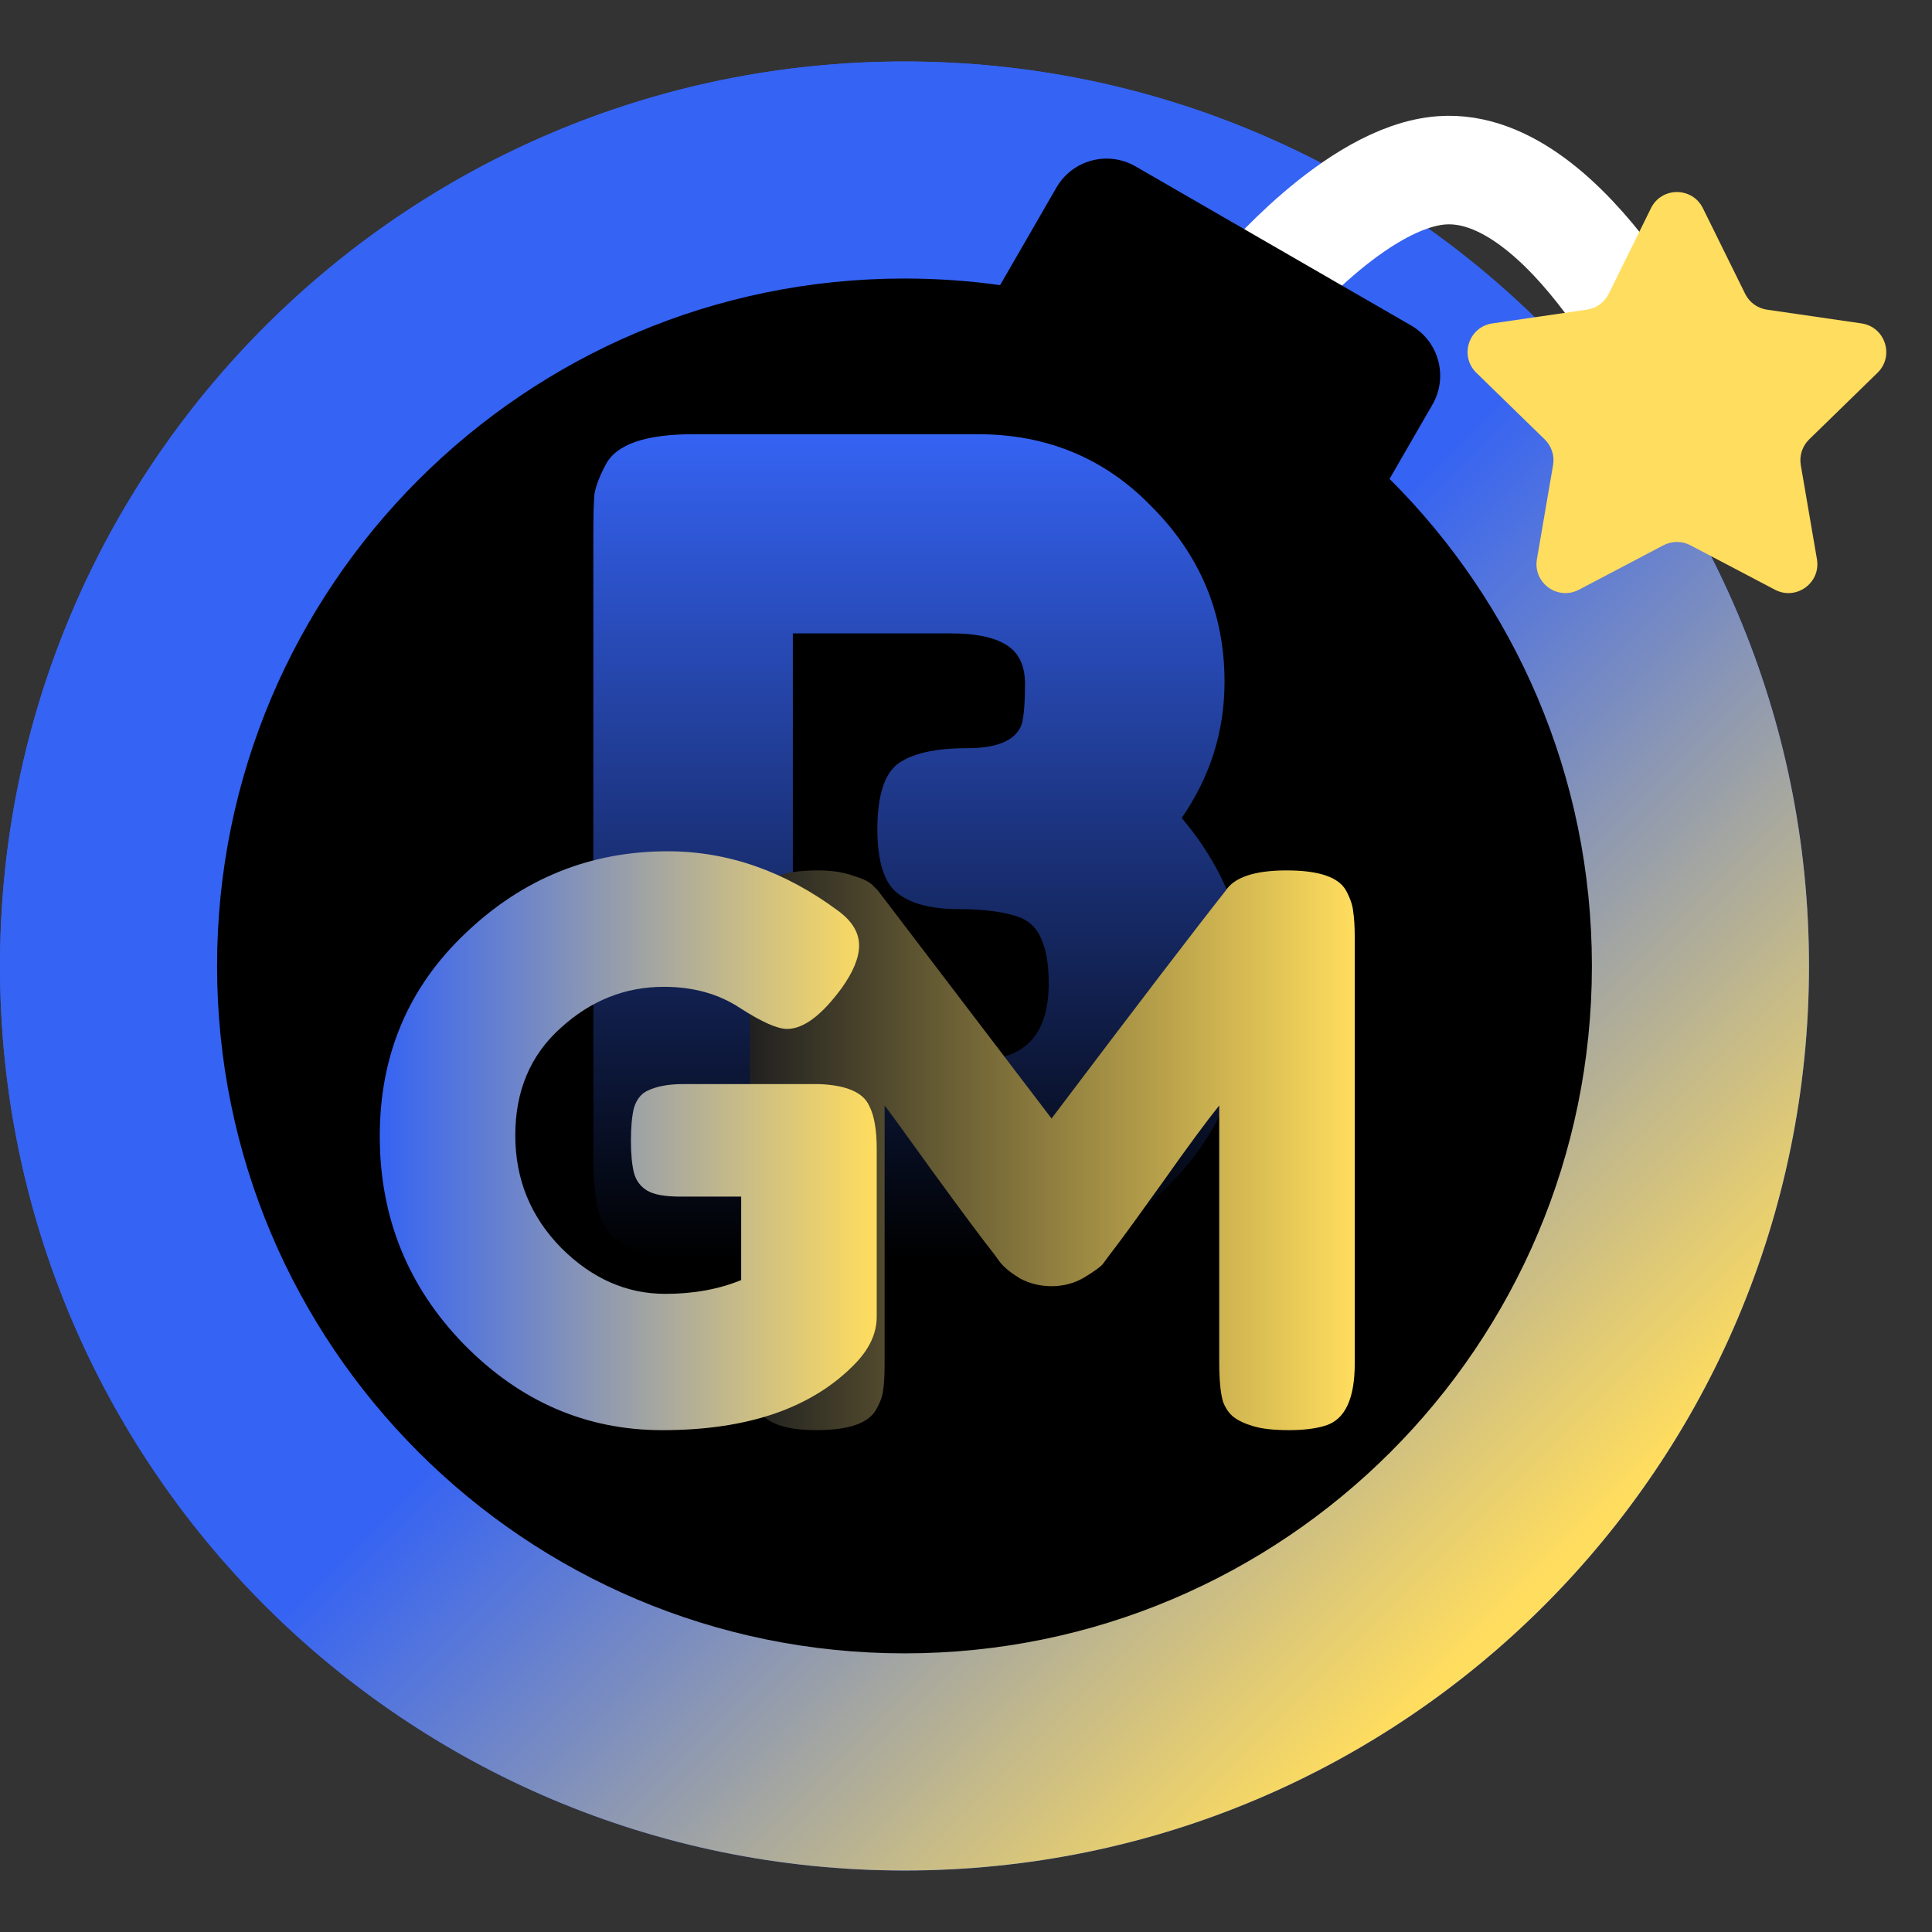
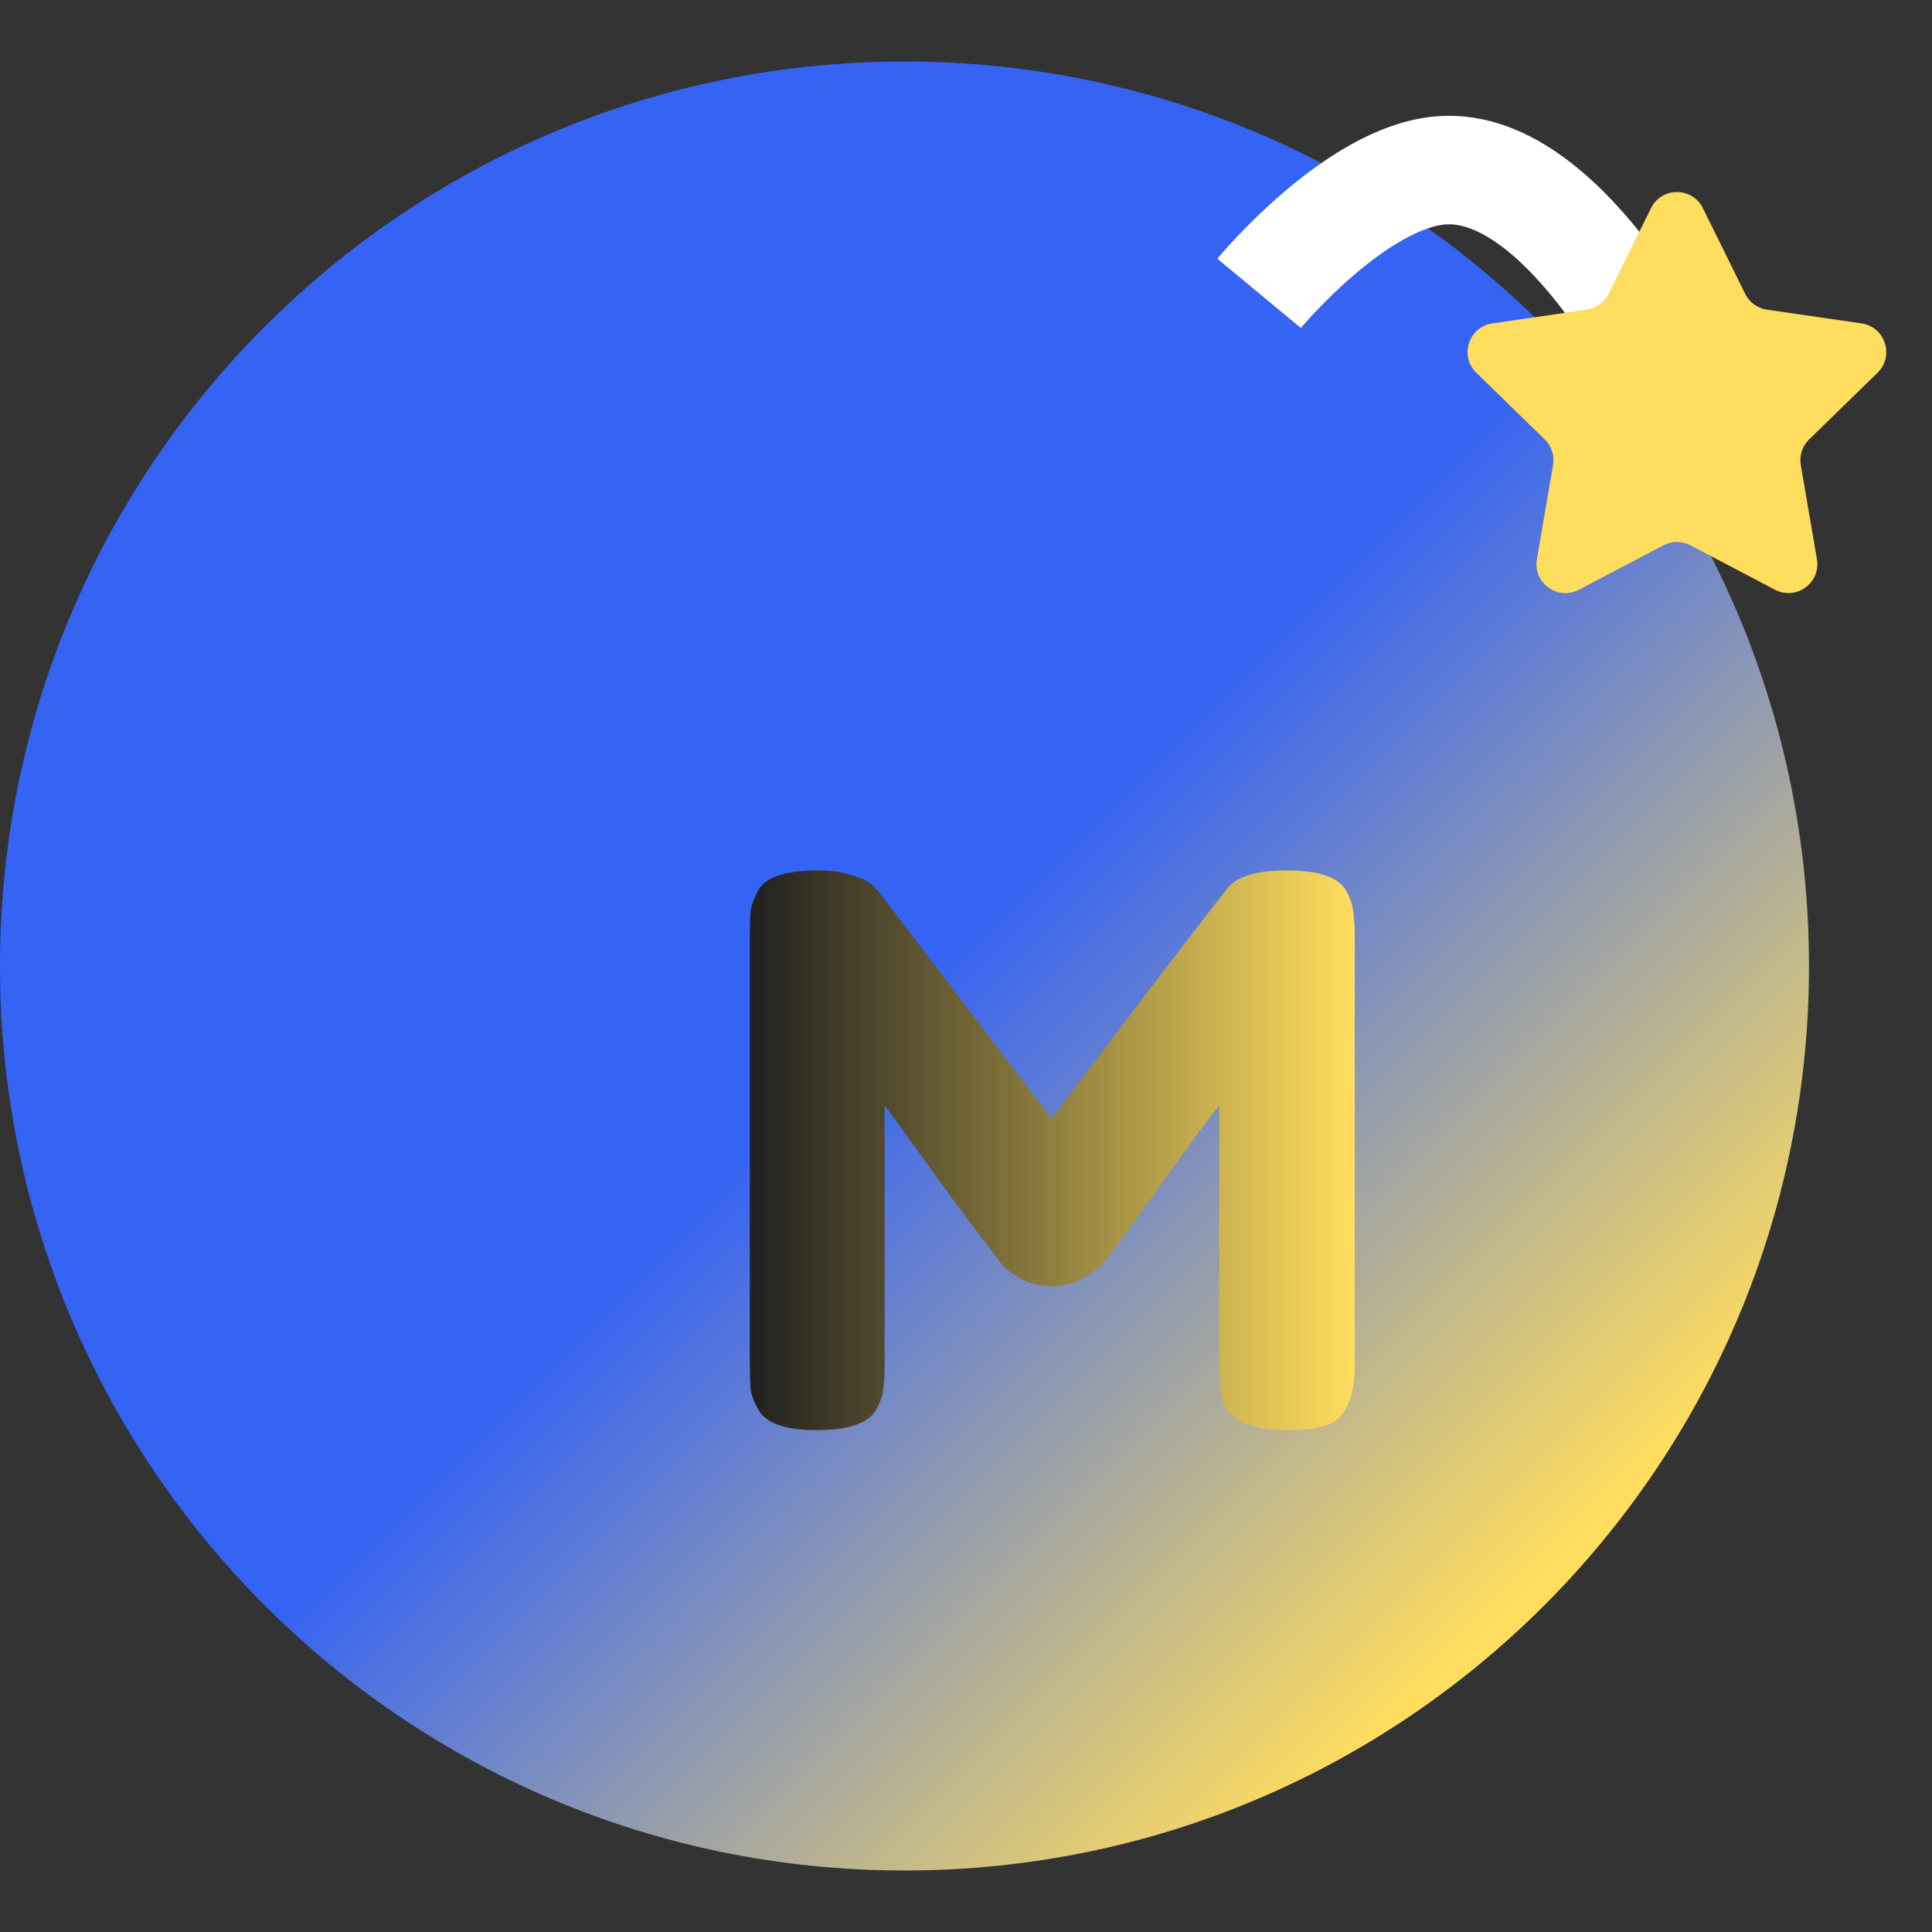
<svg xmlns="http://www.w3.org/2000/svg" width="500" height="500" viewBox="0 0 500 500" fill="none">
  <rect x="0" y="0" width="500" height="500" fill="#333333" stroke="none" />
-   <path d="M234.082 44.008C347.848 44.008 440.075 136.234 440.075 250C440.075 363.767 347.849 455.993 234.082 455.993C120.316 455.993 28.09 363.766 28.09 250C28.09 136.234 120.316 44.008 234.082 44.008Z" stroke="#3563F3" stroke-width="56.18" />
  <path d="M234.082 15.918C363.362 15.918 468.165 120.72 468.165 250C468.165 379.28 363.362 484.083 234.082 484.083C104.802 484.083 0 379.28 0 250C0 120.72 104.802 15.918 234.082 15.918Z" fill="url(#paint0_linear_11308_1669)" />
  <path d="M325.847 75.914C325.847 75.914 350.927 45.669 373.131 44.079C406.152 41.714 434.461 102.599 434.461 102.599" stroke="white" stroke-width="28.09" />
  <path d="M427.271 53.876C430.018 48.309 437.957 48.309 440.705 53.876L451.645 76.043C452.736 78.254 454.845 79.787 457.285 80.141L481.748 83.696C487.892 84.588 490.346 92.139 485.9 96.472L468.198 113.727C466.433 115.448 465.627 117.928 466.044 120.358L470.223 144.722C471.272 150.841 464.849 155.507 459.354 152.618L437.473 141.115C435.291 139.968 432.684 139.968 430.502 141.115L408.622 152.618C403.126 155.507 396.704 150.841 397.753 144.722L401.932 120.358C402.349 117.928 401.543 115.448 399.778 113.727L382.076 96.472C377.63 92.139 380.083 84.588 386.227 83.696L410.69 80.141C413.13 79.787 415.239 78.254 416.33 76.043L427.271 53.876Z" fill="#FFDD5E" />
-   <path d="M273.405 48.54C277.542 41.375 286.705 38.919 293.87 43.056L365.228 84.255C372.393 88.392 374.848 97.554 370.711 104.72L359.617 123.934C391.962 156.148 411.982 200.728 411.982 249.985C411.982 348.238 332.332 427.888 234.079 427.888C135.827 427.888 56.177 348.238 56.177 249.985C56.177 151.732 135.826 72.083 234.079 72.083C242.477 72.083 250.739 72.664 258.826 73.79L273.405 48.54Z" fill="black" />
-   <path d="M305.822 211.686C317.296 225.277 323.032 240.519 323.032 257.411C322.643 276.828 315.934 293.138 302.905 306.341C290.071 319.35 274.416 325.854 255.942 325.854H179.226C165.613 325.854 157.64 322.165 155.307 314.787C154.14 311.486 153.557 306.438 153.557 299.642V138.001C153.557 133.341 153.654 129.943 153.848 127.807C154.237 125.671 155.21 123.147 156.765 120.235C159.488 114.992 167.072 112.371 179.518 112.371H253.025C270.916 112.371 285.89 118.584 297.946 131.011C310.587 143.631 316.907 158.776 316.907 176.445C316.907 189.26 313.212 201.007 305.822 211.686ZM271.402 254.499C271.402 249.839 270.819 246.15 269.652 243.432C268.68 240.713 266.929 238.772 264.401 237.607C260.512 236.053 255.067 235.277 248.066 235.277C241.066 235.277 235.815 233.918 232.315 231.199C228.814 228.481 227.064 222.947 227.064 214.598C227.064 206.055 228.814 200.424 232.315 197.706C236.01 194.988 242.038 193.629 250.4 193.629C258.178 193.629 262.846 191.59 264.401 187.512C264.985 185.377 265.276 181.882 265.276 177.028C265.276 172.174 263.623 168.776 260.318 166.834C257.206 164.892 252.442 163.922 246.024 163.922H205.187V274.304H253.025C265.276 274.304 271.402 267.702 271.402 254.499Z" fill="url(#paint1_linear_11308_1669)" />
  <path d="M348.429 230.612C349.486 232.594 350.08 234.377 350.212 235.963C350.476 237.548 350.608 239.86 350.608 242.898V352.879C350.608 361.994 348.098 367.345 343.078 368.93C340.568 369.723 337.398 370.119 333.566 370.119C329.735 370.119 326.697 369.789 324.451 369.128C322.205 368.468 320.488 367.675 319.299 366.75C318.11 365.825 317.185 364.504 316.524 362.787C315.864 360.541 315.534 357.106 315.534 352.482V286.098C312.231 290.193 307.409 296.733 301.068 305.716C294.726 314.567 290.697 320.116 288.98 322.362C287.262 324.608 286.073 326.193 285.413 327.118C284.752 327.91 283.101 329.099 280.459 330.685C277.949 332.138 275.174 332.864 272.136 332.864C269.229 332.864 266.521 332.204 264.011 330.883C261.633 329.429 259.916 328.042 258.859 326.721L257.274 324.541C254.631 321.239 249.413 314.237 241.619 303.536C233.824 292.703 229.597 286.89 228.936 286.098V352.879C228.936 355.917 228.804 358.229 228.54 359.814C228.408 361.268 227.813 362.919 226.756 364.769C224.775 368.335 219.623 370.119 211.3 370.119C203.241 370.119 198.221 368.335 196.239 364.769C195.182 362.919 194.522 361.202 194.258 359.616C194.126 358.031 194.06 355.653 194.06 352.482V242.502C194.06 239.463 194.126 237.218 194.258 235.764C194.522 234.179 195.182 232.396 196.239 230.414C198.221 226.979 203.373 225.262 211.696 225.262C215.263 225.262 218.302 225.724 220.812 226.649C223.454 227.442 225.171 228.3 225.964 229.225L227.153 230.414L272.136 289.467C294.594 259.742 309.589 240.124 317.119 230.612C319.365 227.045 324.649 225.262 332.972 225.262C341.427 225.262 346.579 227.045 348.429 230.612Z" fill="url(#paint2_linear_11308_1669)" />
-   <path d="M176.954 280.554H211.831C218.965 280.818 223.324 282.668 224.909 286.103C226.231 288.613 226.891 292.312 226.891 297.2V340.796C226.891 345.023 225.042 349.052 221.343 352.884C210.245 364.377 193.6 370.124 171.405 370.124C151.721 370.124 134.613 362.726 120.081 347.93C105.549 333.001 98.283 315.034 98.283 294.029C98.283 273.024 105.681 255.519 120.477 241.516C135.274 227.38 152.712 220.312 172.793 220.312C188.381 220.312 203.112 225.465 216.983 235.769C220.55 238.411 222.333 241.384 222.333 244.687C222.333 247.857 220.814 251.556 217.776 255.784C212.623 262.785 207.933 266.286 203.706 266.286C201.196 266.286 197.167 264.503 191.618 260.936C186.069 257.237 179.464 255.387 171.802 255.387C161.761 255.387 152.844 258.954 145.05 266.088C137.255 273.09 133.358 282.338 133.358 293.831C133.358 305.192 137.321 314.902 145.248 322.961C153.174 330.888 162.158 334.851 172.198 334.851C179.464 334.851 186.003 333.662 191.816 331.284V309.684H176.161C172.066 309.684 169.16 309.156 167.442 308.099C165.725 307.042 164.602 305.523 164.073 303.541C163.545 301.427 163.281 298.653 163.281 295.218C163.281 291.651 163.545 288.811 164.073 286.697C164.734 284.583 165.857 283.13 167.442 282.338C169.82 281.149 172.991 280.554 176.954 280.554Z" fill="url(#paint3_linear_11308_1669)" />
  <defs>
    <linearGradient id="paint0_linear_11308_1669" x1="234.083" y1="256.087" x2="392.79" y2="414.795" gradientUnits="userSpaceOnUse">
      <stop stop-color="#3563F3" />
      <stop offset="1" stop-color="#FFDD5E" />
    </linearGradient>
    <linearGradient id="paint1_linear_11308_1669" x1="238.294" y1="112.371" x2="238.294" y2="325.854" gradientUnits="userSpaceOnUse">
      <stop stop-color="#3563F3" />
      <stop offset="1" />
    </linearGradient>
    <linearGradient id="paint2_linear_11308_1669" x1="350.608" y1="297.69" x2="194.06" y2="297.69" gradientUnits="userSpaceOnUse">
      <stop stop-color="#FFDD5E" />
      <stop offset="1" stop-color="#202020" />
    </linearGradient>
    <linearGradient id="paint3_linear_11308_1669" x1="226.891" y1="295.218" x2="98.283" y2="295.218" gradientUnits="userSpaceOnUse">
      <stop stop-color="#FFDD5E" />
      <stop offset="1" stop-color="#3563F3" />
    </linearGradient>
  </defs>
</svg>